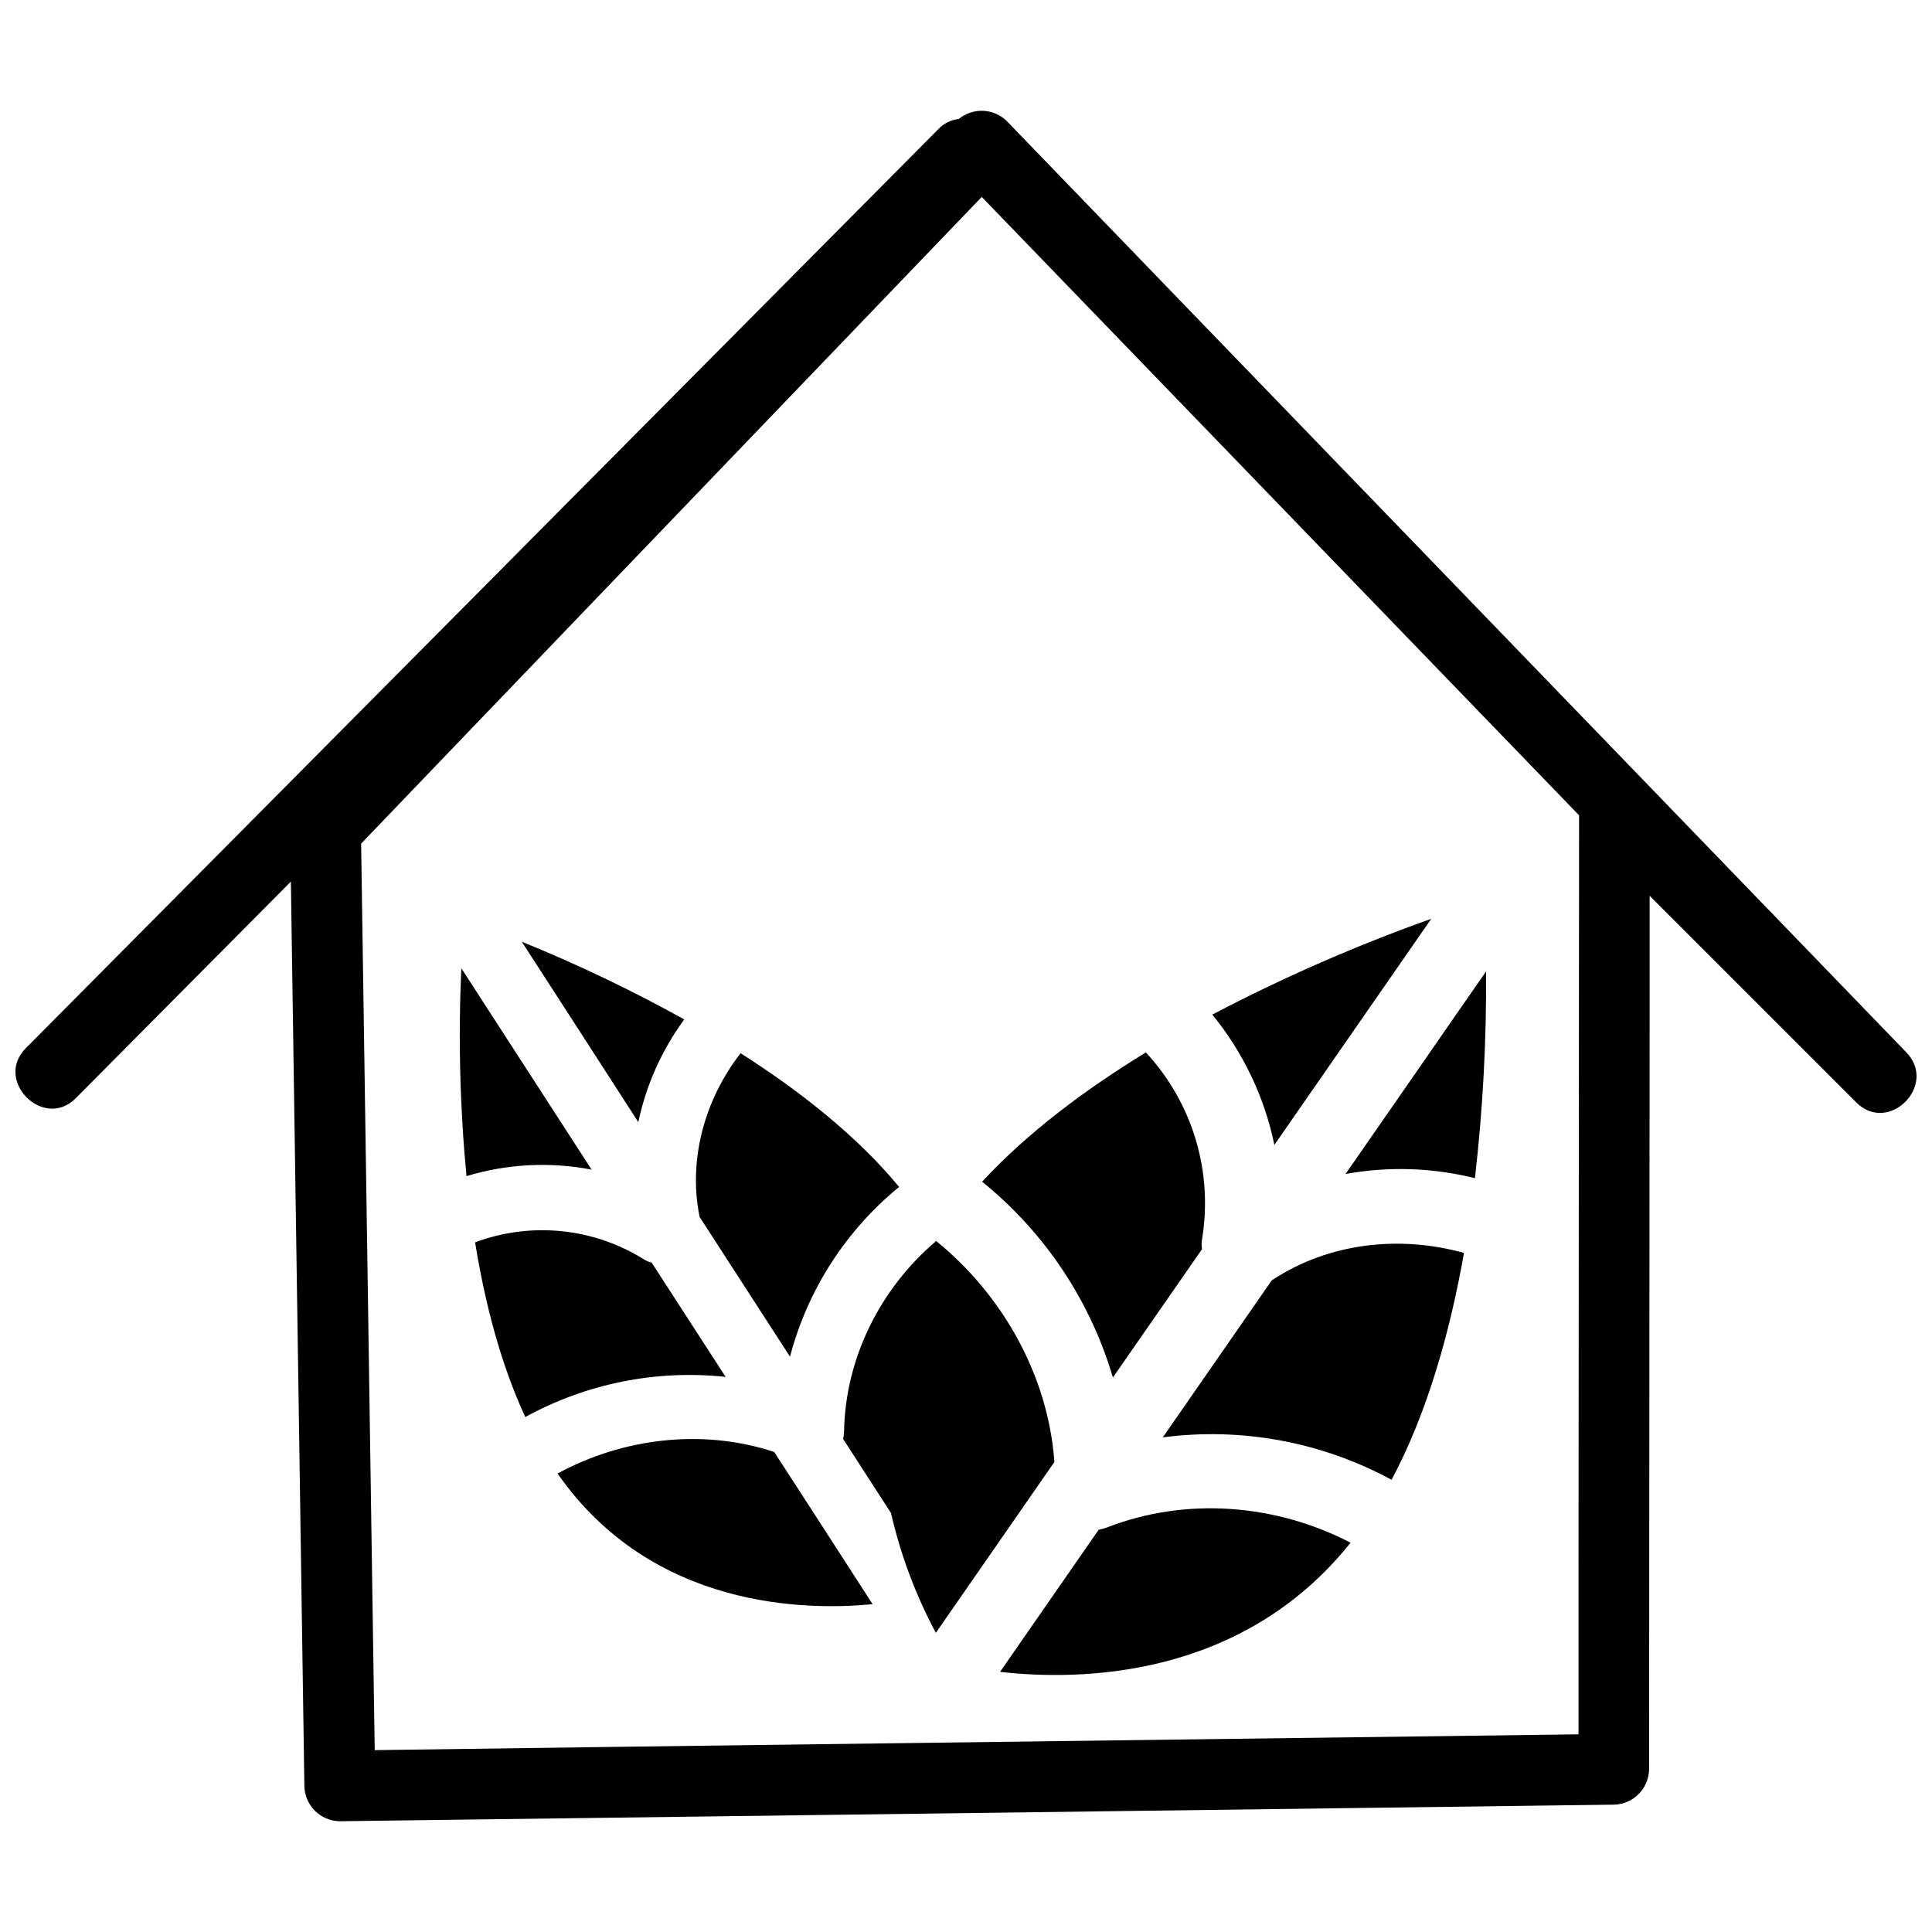
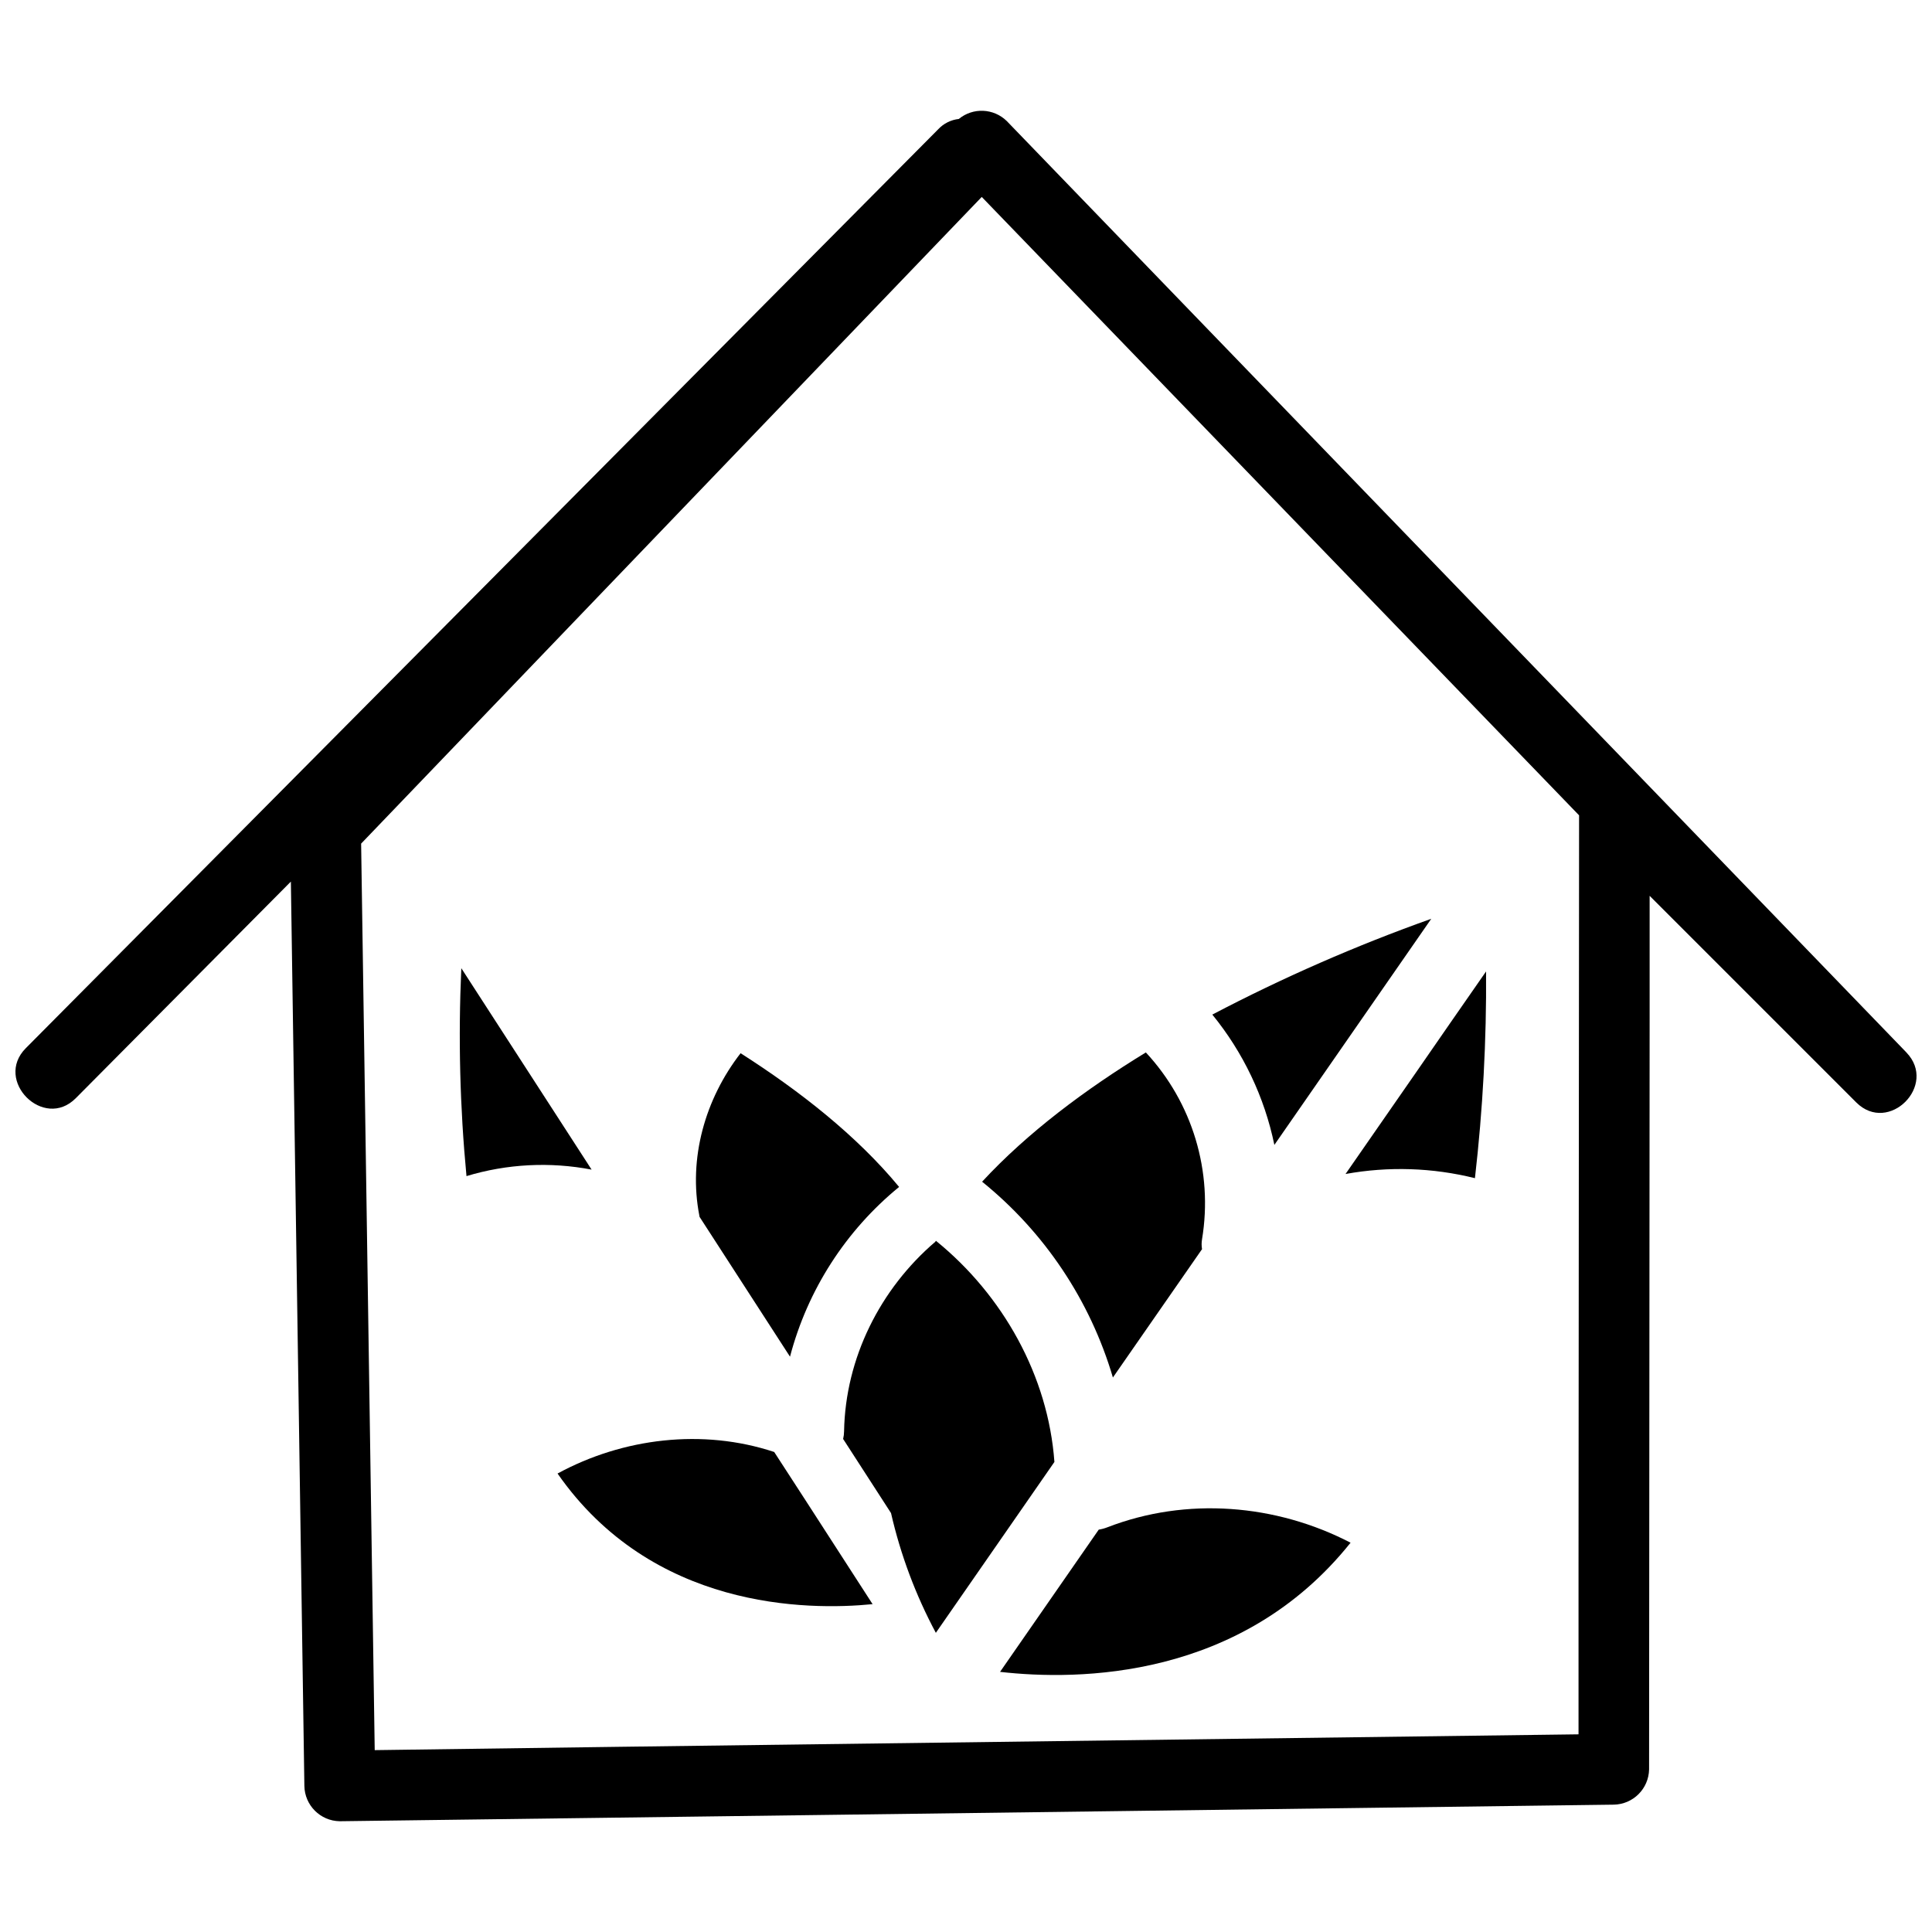
<svg xmlns="http://www.w3.org/2000/svg" width="800px" height="800px" version="1.1" viewBox="144 144 512 512">
  <defs>
    <clipPath id="a">
      <path d="m148.09 173h503.81v454h-503.81z" />
    </clipPath>
  </defs>
  <g clip-path="url(#a)">
    <path d="m649.21 422.9-186.28-192.84-52.148-54.004c-3.477-3.383-8.941-3.613-12.684-0.531-2.09 0.23-4.027 1.199-5.461 2.731-62.973 63.422-125.94 126.84-188.91 190.26l-52.895 53.27c-8.504 8.566 4.734 21.824 13.25 13.25 19.008-19.133 38.008-38.27 57.004-57.406l2.738 183.43c0.285 18.738 0.566 37.477 0.84 56.215 0.078 5.141 4.223 9.289 9.363 9.371l337.62-4.394c5.137-0.078 9.289-4.215 9.379-9.355 0.047-66.312 0.094-132.63 0.145-198.96v-32.539l54.773 54.773c8.566 8.523 21.656-4.59 13.266-13.262zm-86.883 134.82v45.895l-253.23 3.293-65.793 0.895c-0.938-62.582-1.875-125.16-2.812-187.73-0.262-17.504-0.523-35.008-0.789-52.508l56.094-58.469 93.48-97.395 14.895-15.512 158.3 163.88c-0.055 65.902-0.102 131.79-0.145 197.66z" />
  </g>
  <path d="m523.3 387.49c-19.914 7.09-39.301 15.57-58.023 25.387 8.184 10.02 13.824 21.867 16.445 34.535z" />
  <path d="m500.58 455.12c11.379-2.066 23.07-1.688 34.293 1.109 2.094-18.188 3.078-36.484 2.953-54.789-6.195 8.895-12.359 17.785-18.492 26.664z" />
-   <path d="m481.3 483.14-0.277 0.172-28.867 41.605h-0.004c20.891-2.734 42.109 1.199 60.629 11.242 9.496-17.805 15.469-39.117 19.191-60.117-16.988-4.738-35.758-2.715-50.672 7.098z" />
  <path d="m437.46 548.75c-0.738 0.289-1.5 0.496-2.281 0.617l-26.156 37.695c20.785 2.363 63.922 2.031 92.891-34.23-19.75-10.258-43.488-12.203-64.453-4.082z" />
  <path d="m438.93 509.05c7.879-11.34 15.75-22.676 23.625-34.016h-0.004c-0.148-0.863-0.148-1.742 0-2.606 2.977-17.922-2.523-36.211-14.887-49.52-15.977 9.766-31.332 21.215-43.398 34.258h0.004c16.551 13.375 28.641 31.469 34.66 51.883z" />
  <path d="m423.43 531.43c-1.656-22.816-13.641-44.176-31.332-58.551l-0.07-0.062c-0.062 0.09-0.117 0.18-0.172 0.27-14.574 12.461-23.82 30.785-24.168 50.227v-0.004c-0.008 0.688-0.09 1.367-0.25 2.031l12.691 19.641c2.531 11.059 6.527 21.73 11.879 31.734l21.34-30.75z" />
  <path d="m300.78 453.96-34.527-53.375c-0.832 18.375-0.375 36.785 1.371 55.094 10.75-3.246 22.125-3.836 33.156-1.719z" />
-   <path d="m336.3 508.89-19.605-30.285c-0.75-0.168-1.461-0.469-2.102-0.895-13.395-8.344-29.906-9.996-44.688-4.477 2.613 16.113 6.777 32.227 13.301 46.289 16.199-8.879 34.727-12.59 53.094-10.633z" />
  <path d="m349.17 528.79c-18.914-6.266-40.051-3.734-57.414 5.711 25.062 35.984 66.043 36.344 83.492 34.617l-17.691-27.395z" />
  <path d="m329.39 466.48 23.973 37.059h-0.004c4.641-17.676 14.766-33.426 28.914-44.988-11.18-13.551-26.352-25.457-42.008-35.438-9.371 12.074-13.91 27.832-10.922 43.082 0.02 0.098 0.035 0.188 0.047 0.285z" />
-   <path d="m313.16 441.37c2.074-9.832 6.227-19.109 12.172-27.211-13.918-7.731-28.297-14.605-43.055-20.59 5.121 7.914 10.238 15.828 15.352 23.738z" />
</svg>